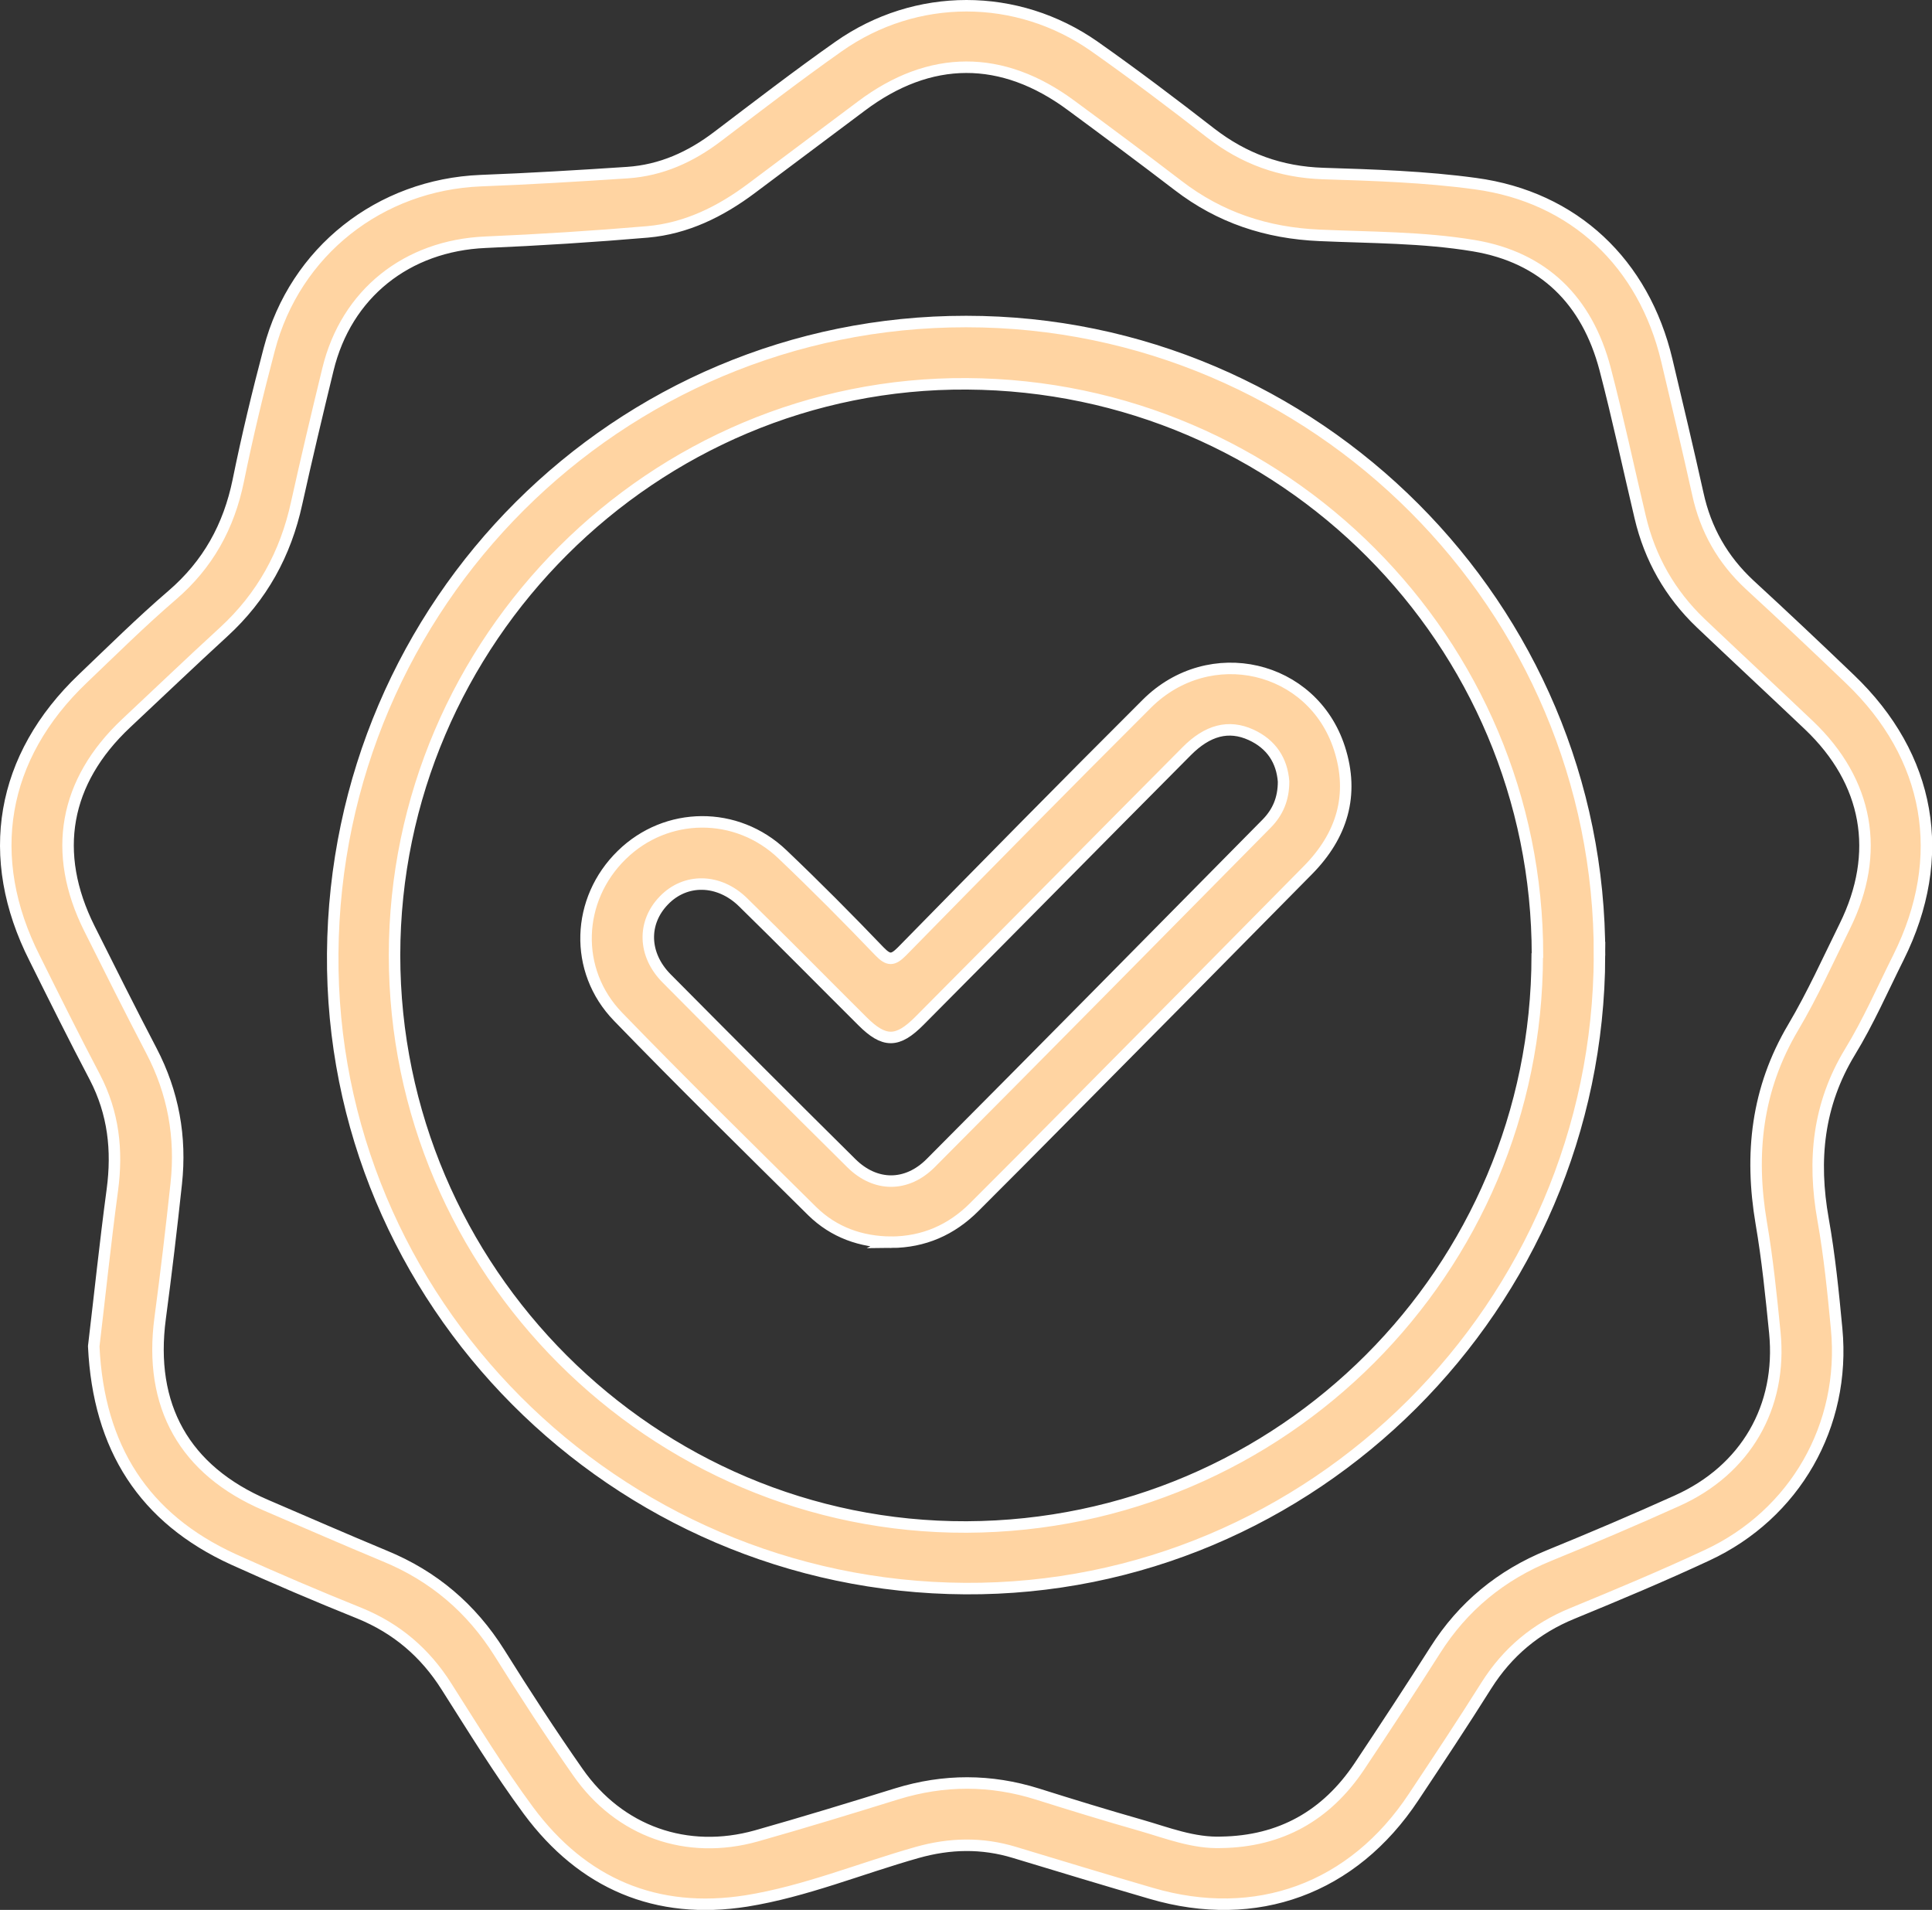
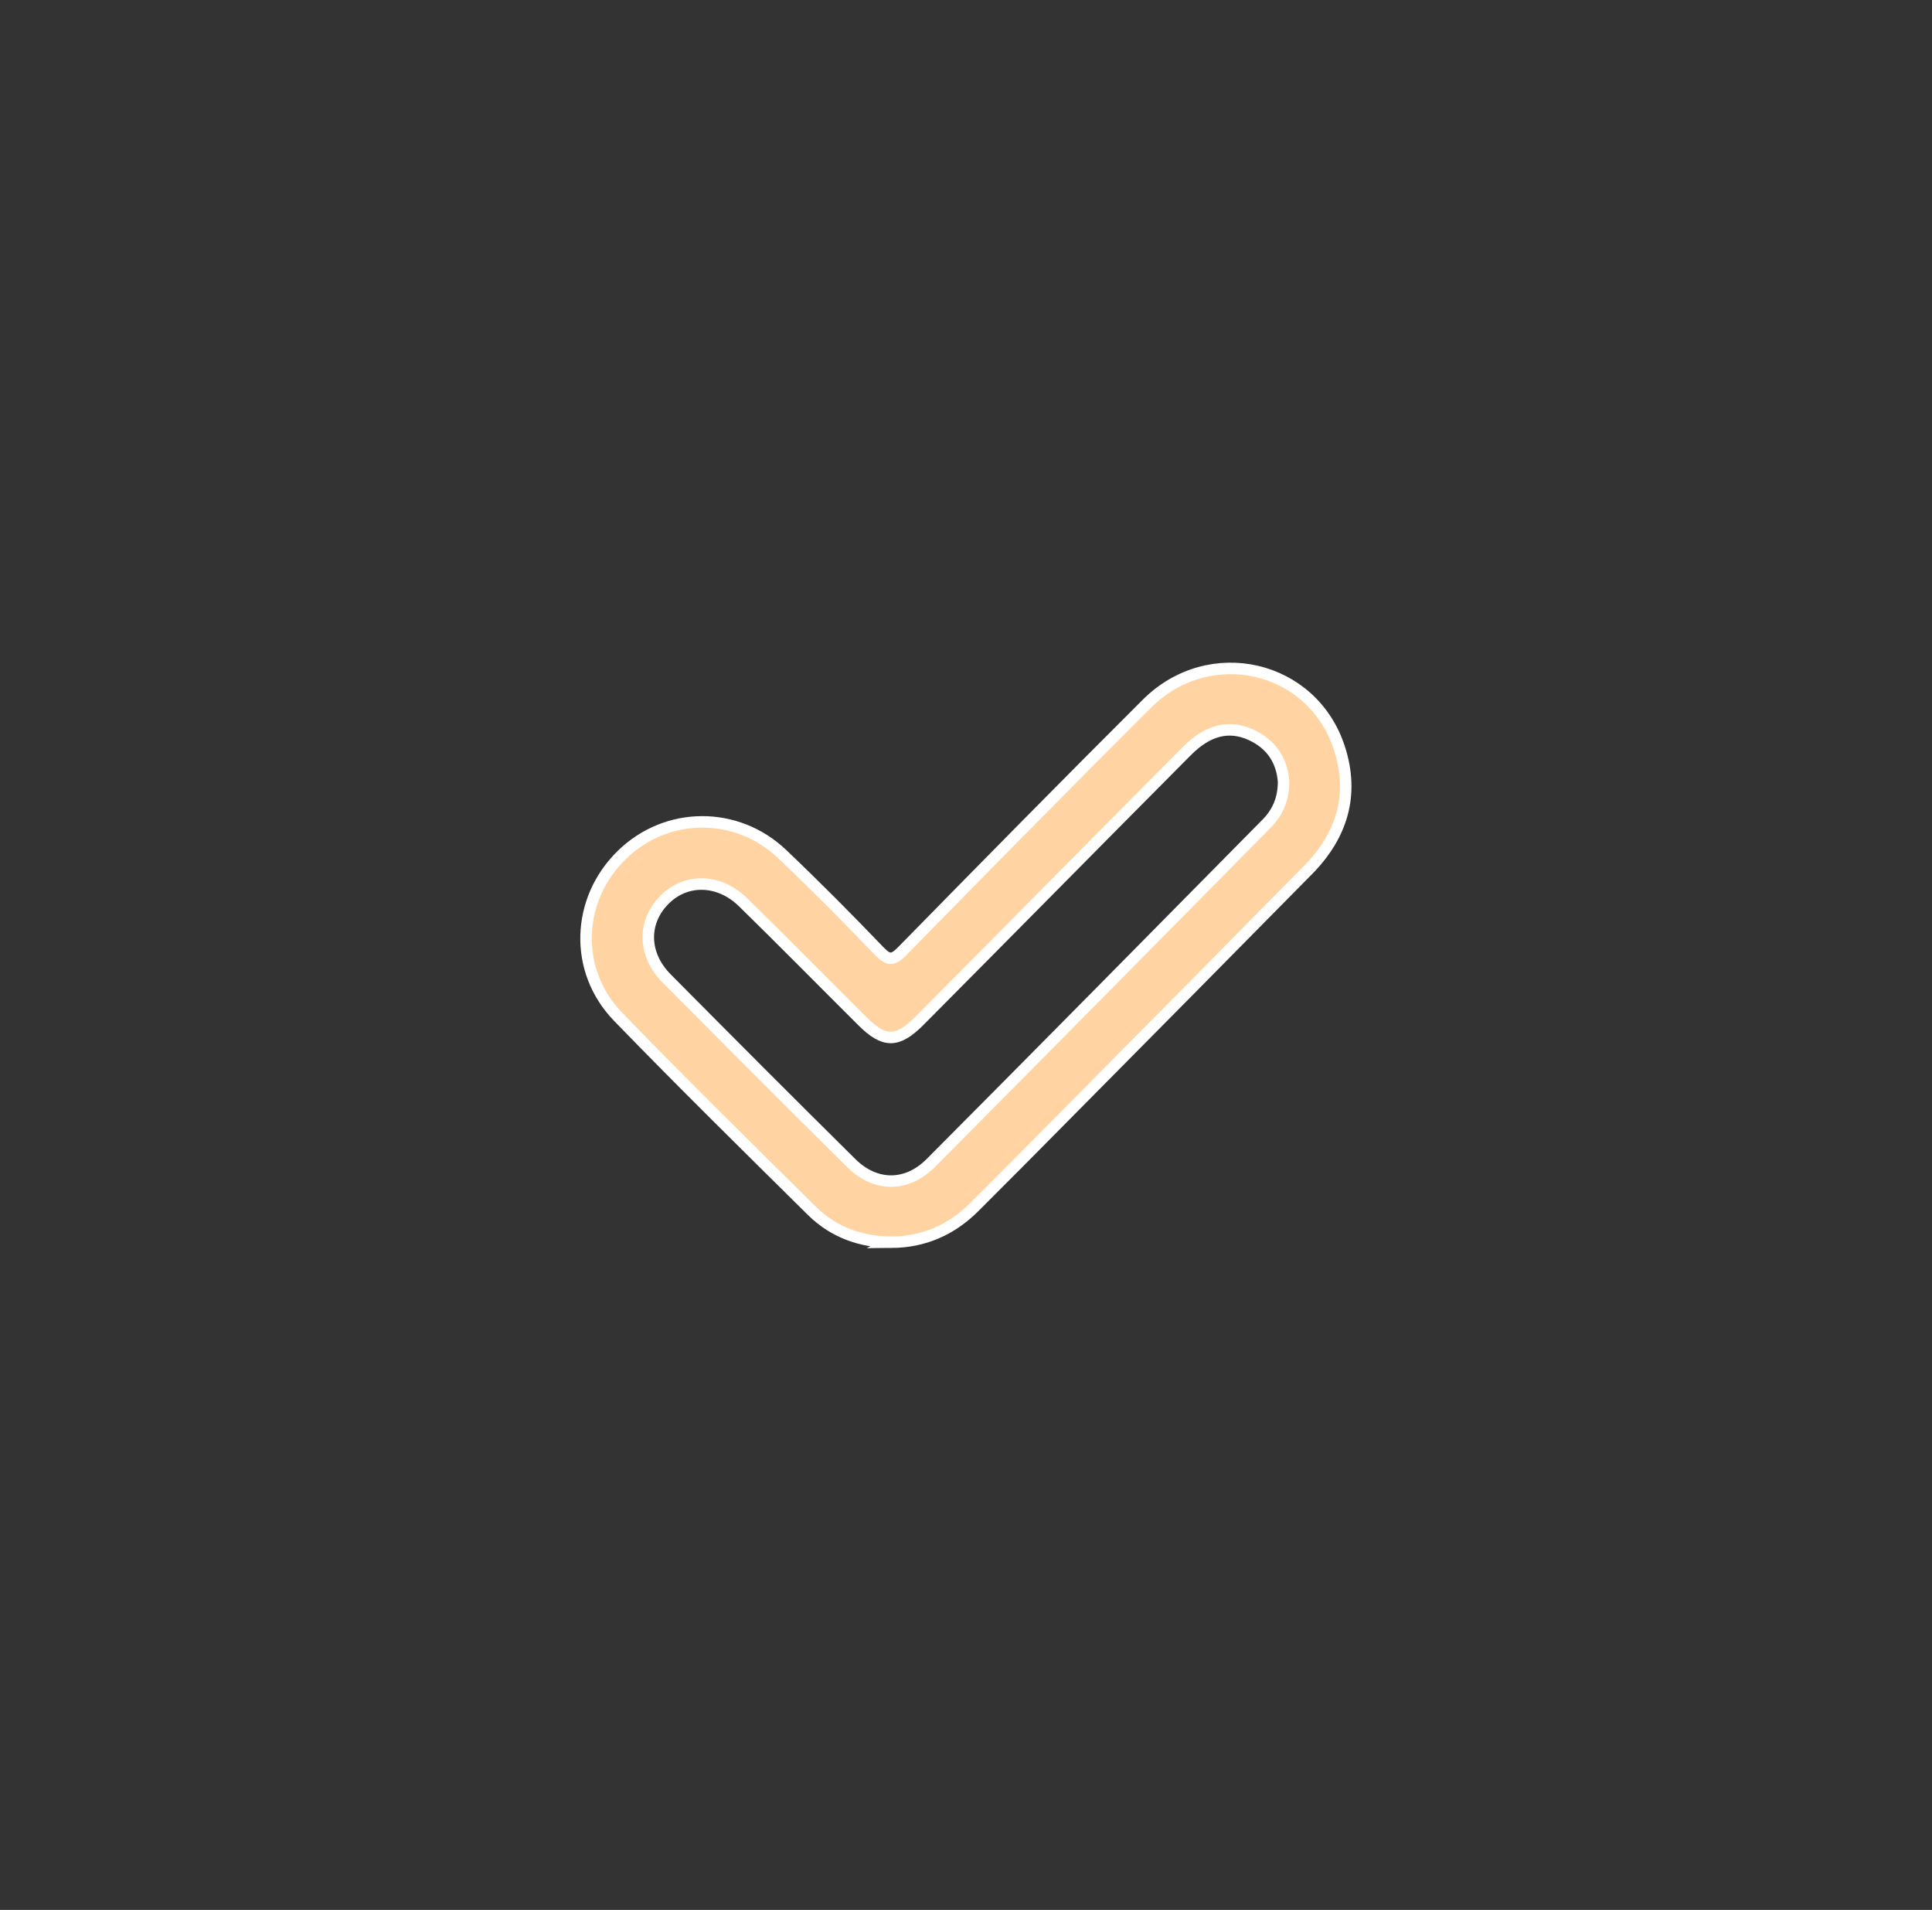
<svg xmlns="http://www.w3.org/2000/svg" id="Capa_2" data-name="Capa 2" viewBox="0 0 84.08 83.1">
  <rect x="0" y="0" width="84.08" height="83.1" fill="#333333" stroke="none" />
  <defs>
    <style>      .cls-1 {        fill: #ffd4a2;        stroke: #fff;        stroke-miterlimit: 10;        stroke-width: .5px;      }    </style>
  </defs>
  <g id="Capa_1-2" data-name="Capa 1">
    <g>
-       <path class="cls-1" d="m4.08,58.57c.26-2.18.5-4.49.81-6.8.23-1.72.05-3.34-.76-4.9-.9-1.71-1.76-3.44-2.62-5.17C-.72,37.3.03,32.93,3.61,29.52c1.28-1.22,2.54-2.47,3.88-3.62,1.56-1.34,2.47-2.99,2.88-4.99.39-1.92.85-3.83,1.35-5.72,1.12-4.26,4.81-7.15,9.2-7.33,2.13-.08,4.26-.21,6.39-.35,1.47-.1,2.75-.68,3.92-1.57,1.74-1.32,3.48-2.66,5.27-3.92,3.36-2.36,7.76-2.36,11.13,0,1.72,1.21,3.4,2.48,5.06,3.77,1.45,1.12,3.04,1.7,4.89,1.76,2.21.07,4.44.14,6.63.44,4.3.58,7.33,3.47,8.33,7.69.46,1.94.92,3.87,1.35,5.81.34,1.56,1.08,2.86,2.25,3.95,1.47,1.35,2.92,2.72,4.36,4.1,3.53,3.37,4.3,7.75,2.12,12.12-.69,1.38-1.31,2.8-2.11,4.11-1.39,2.29-1.63,4.71-1.17,7.29.28,1.57.44,3.17.59,4.76.4,4.2-1.81,8.07-5.64,9.85-1.93.9-3.89,1.72-5.86,2.53-1.59.65-2.82,1.68-3.74,3.13-1.03,1.64-2.1,3.25-3.17,4.86-2.64,3.99-6.85,5.53-11.42,4.19-1.99-.58-3.97-1.18-5.95-1.78-1.41-.43-2.81-.4-4.23,0-2.48.7-4.88,1.7-7.43,2.11-3.93.62-7.13-.75-9.49-3.93-1.28-1.73-2.41-3.58-3.57-5.4-.93-1.47-2.17-2.53-3.79-3.19-1.84-.74-3.67-1.52-5.48-2.34-3.9-1.78-5.87-4.86-6.08-9.26Zm49.07,21.59c2.58-.04,4.57-1.16,6-3.29,1.12-1.68,2.23-3.37,3.31-5.07,1.21-1.91,2.87-3.27,4.96-4.12,1.86-.76,3.72-1.55,5.56-2.38,2.99-1.34,4.58-4.08,4.26-7.32-.16-1.59-.32-3.19-.59-4.76-.51-3.01-.2-5.84,1.39-8.52.84-1.42,1.52-2.93,2.25-4.41,1.57-3.18,1.01-6.28-1.56-8.73-1.57-1.49-3.15-2.96-4.72-4.45-1.33-1.27-2.21-2.82-2.63-4.61-.51-2.15-.97-4.32-1.53-6.46-.78-2.95-2.66-4.84-5.71-5.35-2.22-.37-4.48-.35-6.72-.45-2.29-.1-4.33-.77-6.15-2.17-1.54-1.18-3.09-2.33-4.65-3.48-3.01-2.23-6.15-2.22-9.14.03-1.59,1.19-3.19,2.39-4.78,3.58-1.35,1.01-2.83,1.74-4.52,1.89-2.35.2-4.7.35-7.06.45-3.41.15-6.05,2.23-6.85,5.54-.47,1.93-.93,3.87-1.36,5.81-.48,2.21-1.51,4.08-3.18,5.61-1.43,1.31-2.83,2.65-4.24,3.97-2.69,2.53-3.25,5.63-1.6,8.93.89,1.78,1.78,3.56,2.7,5.32.95,1.82,1.3,3.75,1.08,5.78-.21,1.95-.44,3.9-.7,5.85-.51,3.82,1.05,6.62,4.6,8.14,1.72.74,3.44,1.49,5.17,2.21,2.12.87,3.77,2.27,4.99,4.21,1.1,1.76,2.23,3.5,3.42,5.2,1.8,2.58,4.74,3.62,7.77,2.77,2.05-.58,4.08-1.2,6.11-1.83,2.05-.63,4.08-.63,6.12.01,1.49.47,2.99.93,4.5,1.36,1.15.33,2.29.79,3.53.74Z" />
-       <path class="cls-1" d="m69.61,41.58c-.05,15.23-12.48,27.63-27.61,27.54-15.26-.09-27.64-12.52-27.52-27.63.12-15.25,12.41-27.51,27.57-27.5,15.2,0,27.61,12.43,27.56,27.59Zm-2.7-.01c.01-13.68-11.07-24.78-24.82-24.87-13.65-.09-24.91,11.14-24.92,24.86,0,13.71,11.23,24.93,24.9,24.88,13.72-.06,24.82-11.17,24.83-24.86Z" />
      <path class="cls-1" d="m38.79,54.05c-1.32-.01-2.5-.43-3.44-1.35-2.83-2.8-5.68-5.6-8.45-8.46-1.95-2.01-1.82-5.11.16-7.04,1.94-1.9,5-1.93,6.99-.03,1.44,1.37,2.85,2.79,4.23,4.23.39.4.58.39.97,0,3.54-3.61,7.08-7.21,10.66-10.78,2.73-2.72,7.21-1.68,8.38,1.93.66,2.04.11,3.81-1.37,5.31-3.55,3.6-7.1,7.19-10.66,10.78-1.28,1.3-2.57,2.59-3.86,3.88-1,1-2.2,1.52-3.61,1.53Zm17.07-20.05c-.07-.9-.52-1.62-1.42-2.03-.97-.44-1.89-.2-2.8.72-3.88,3.9-7.74,7.82-11.62,11.72-.96.97-1.54.97-2.49.02-1.73-1.72-3.44-3.46-5.19-5.17-1.06-1.04-2.52-1.05-3.45-.08-.93.96-.91,2.35.12,3.39,2.67,2.69,5.34,5.37,8.04,8.04,1.05,1.04,2.41,1.04,3.45,0,4.89-4.91,9.76-9.85,14.63-14.78.47-.48.73-1.06.73-1.82Z" />
    </g>
  </g>
</svg>